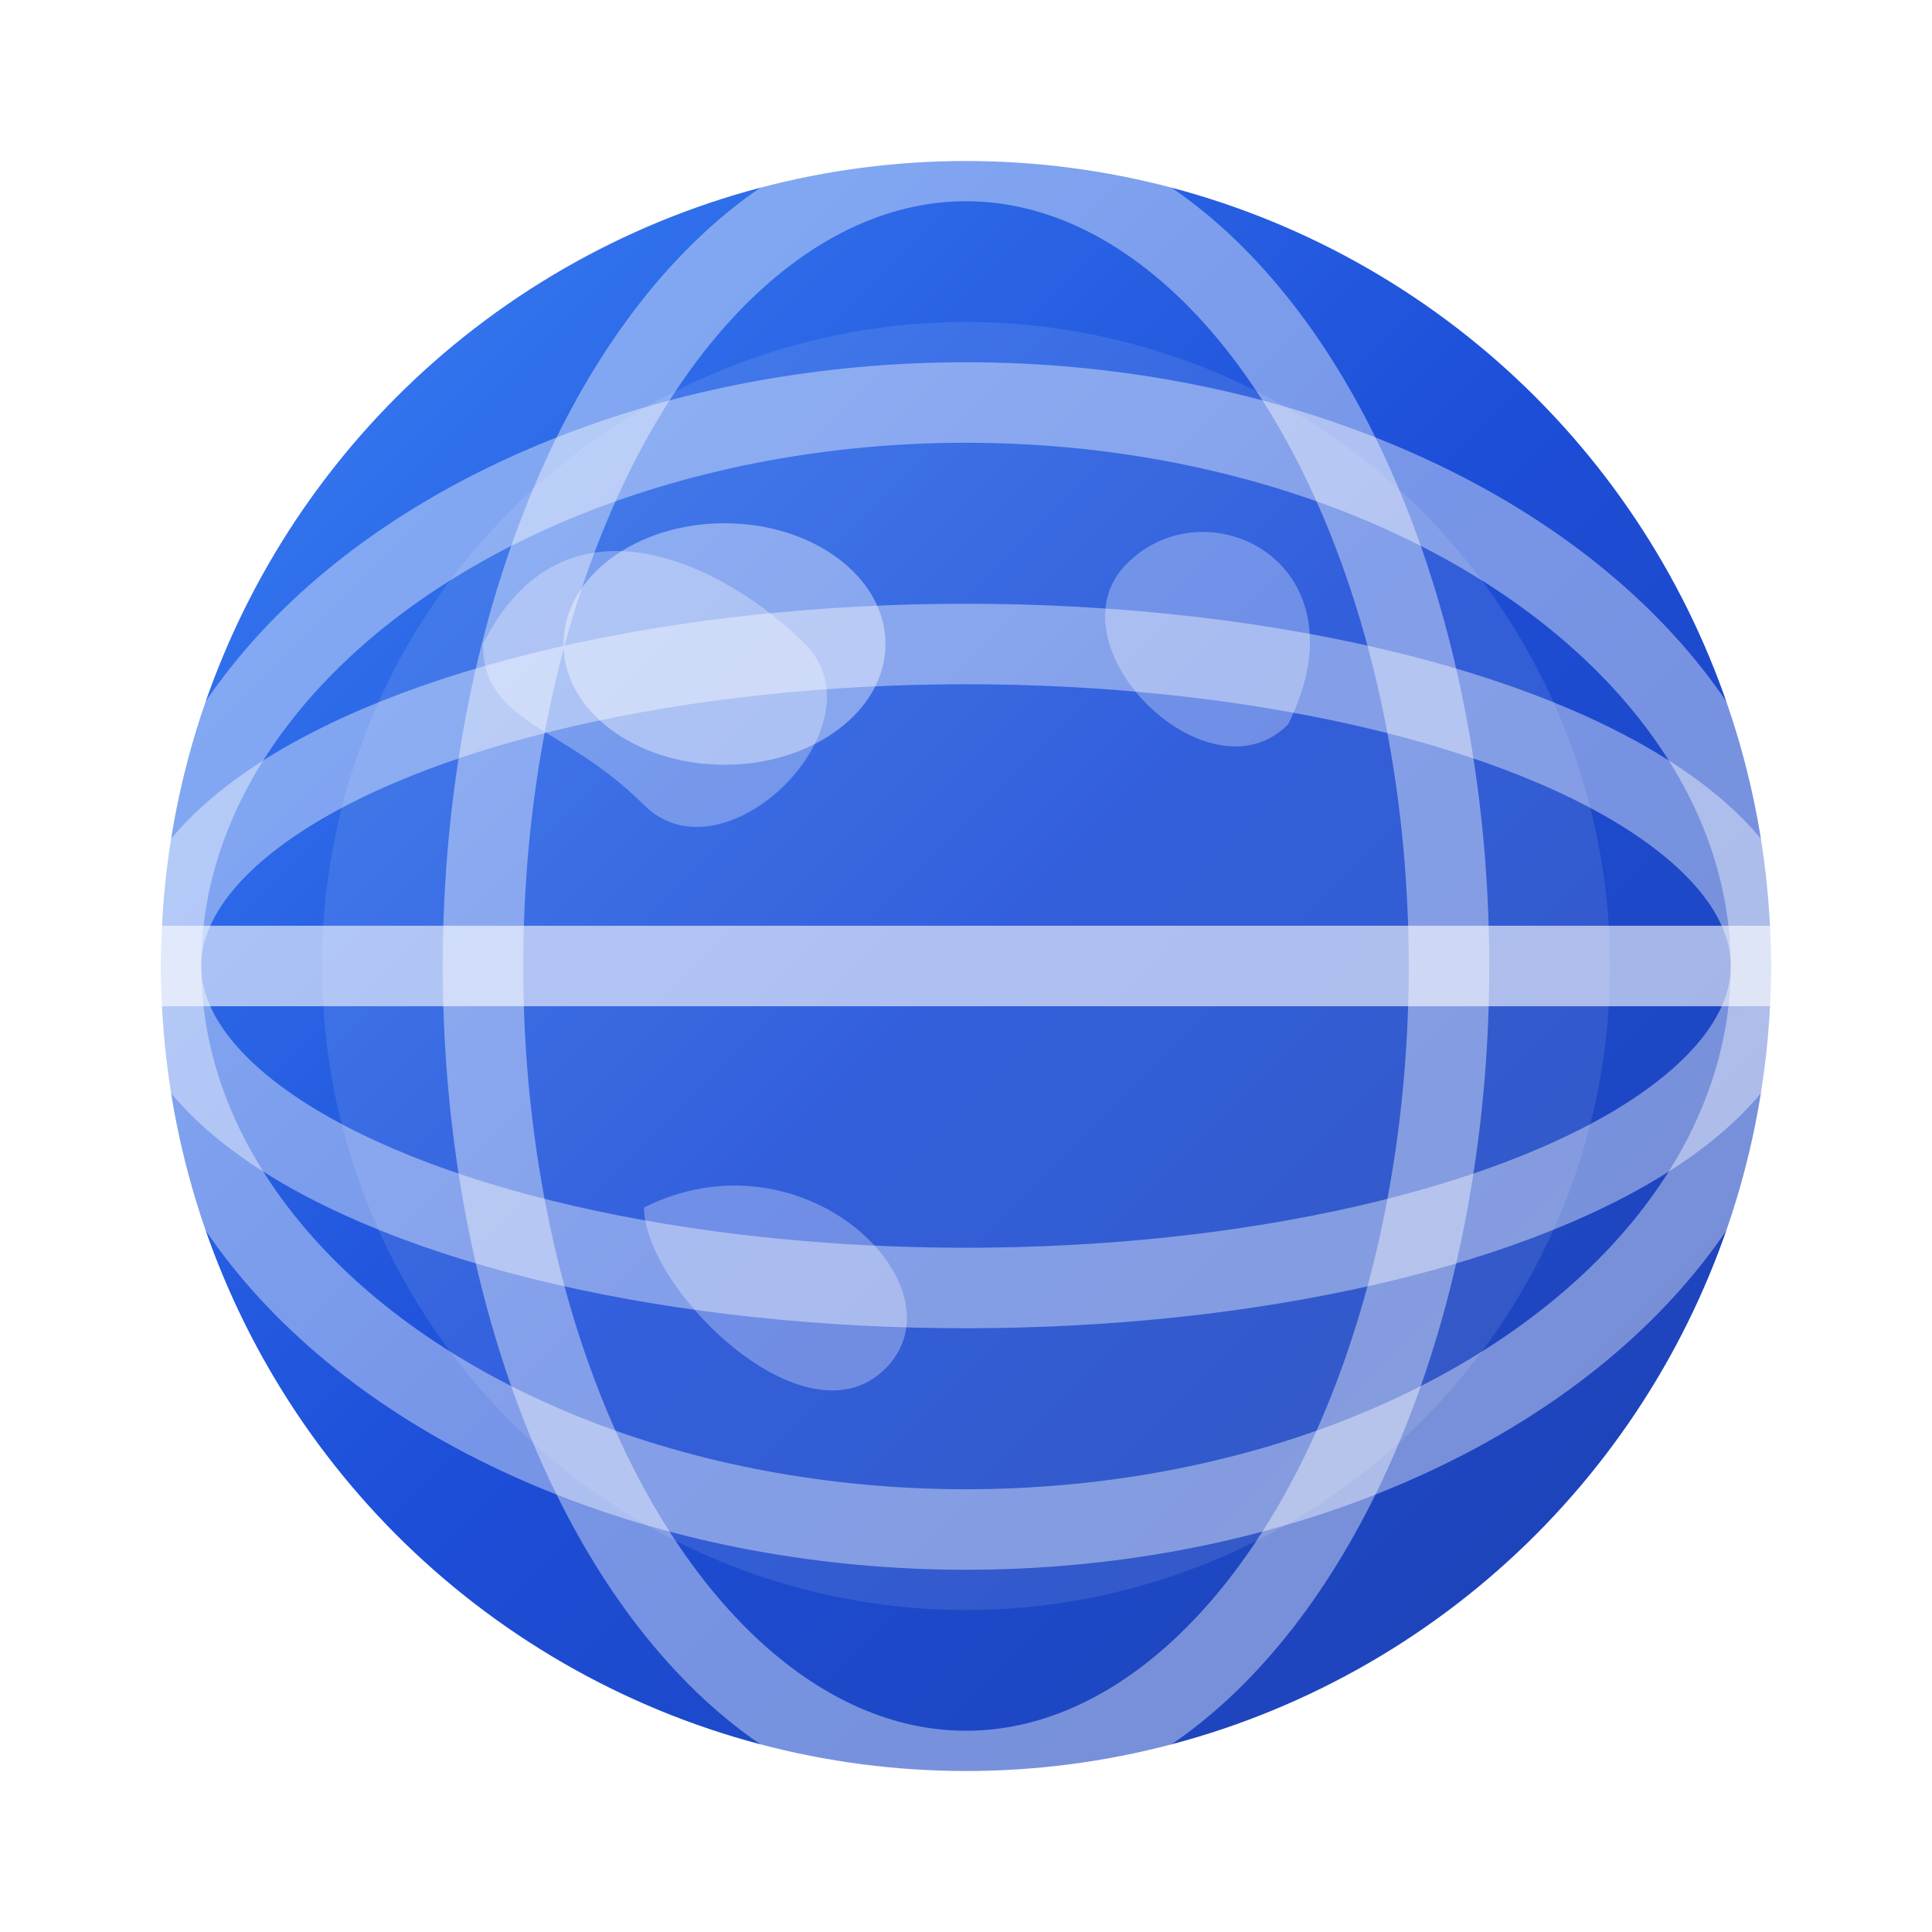
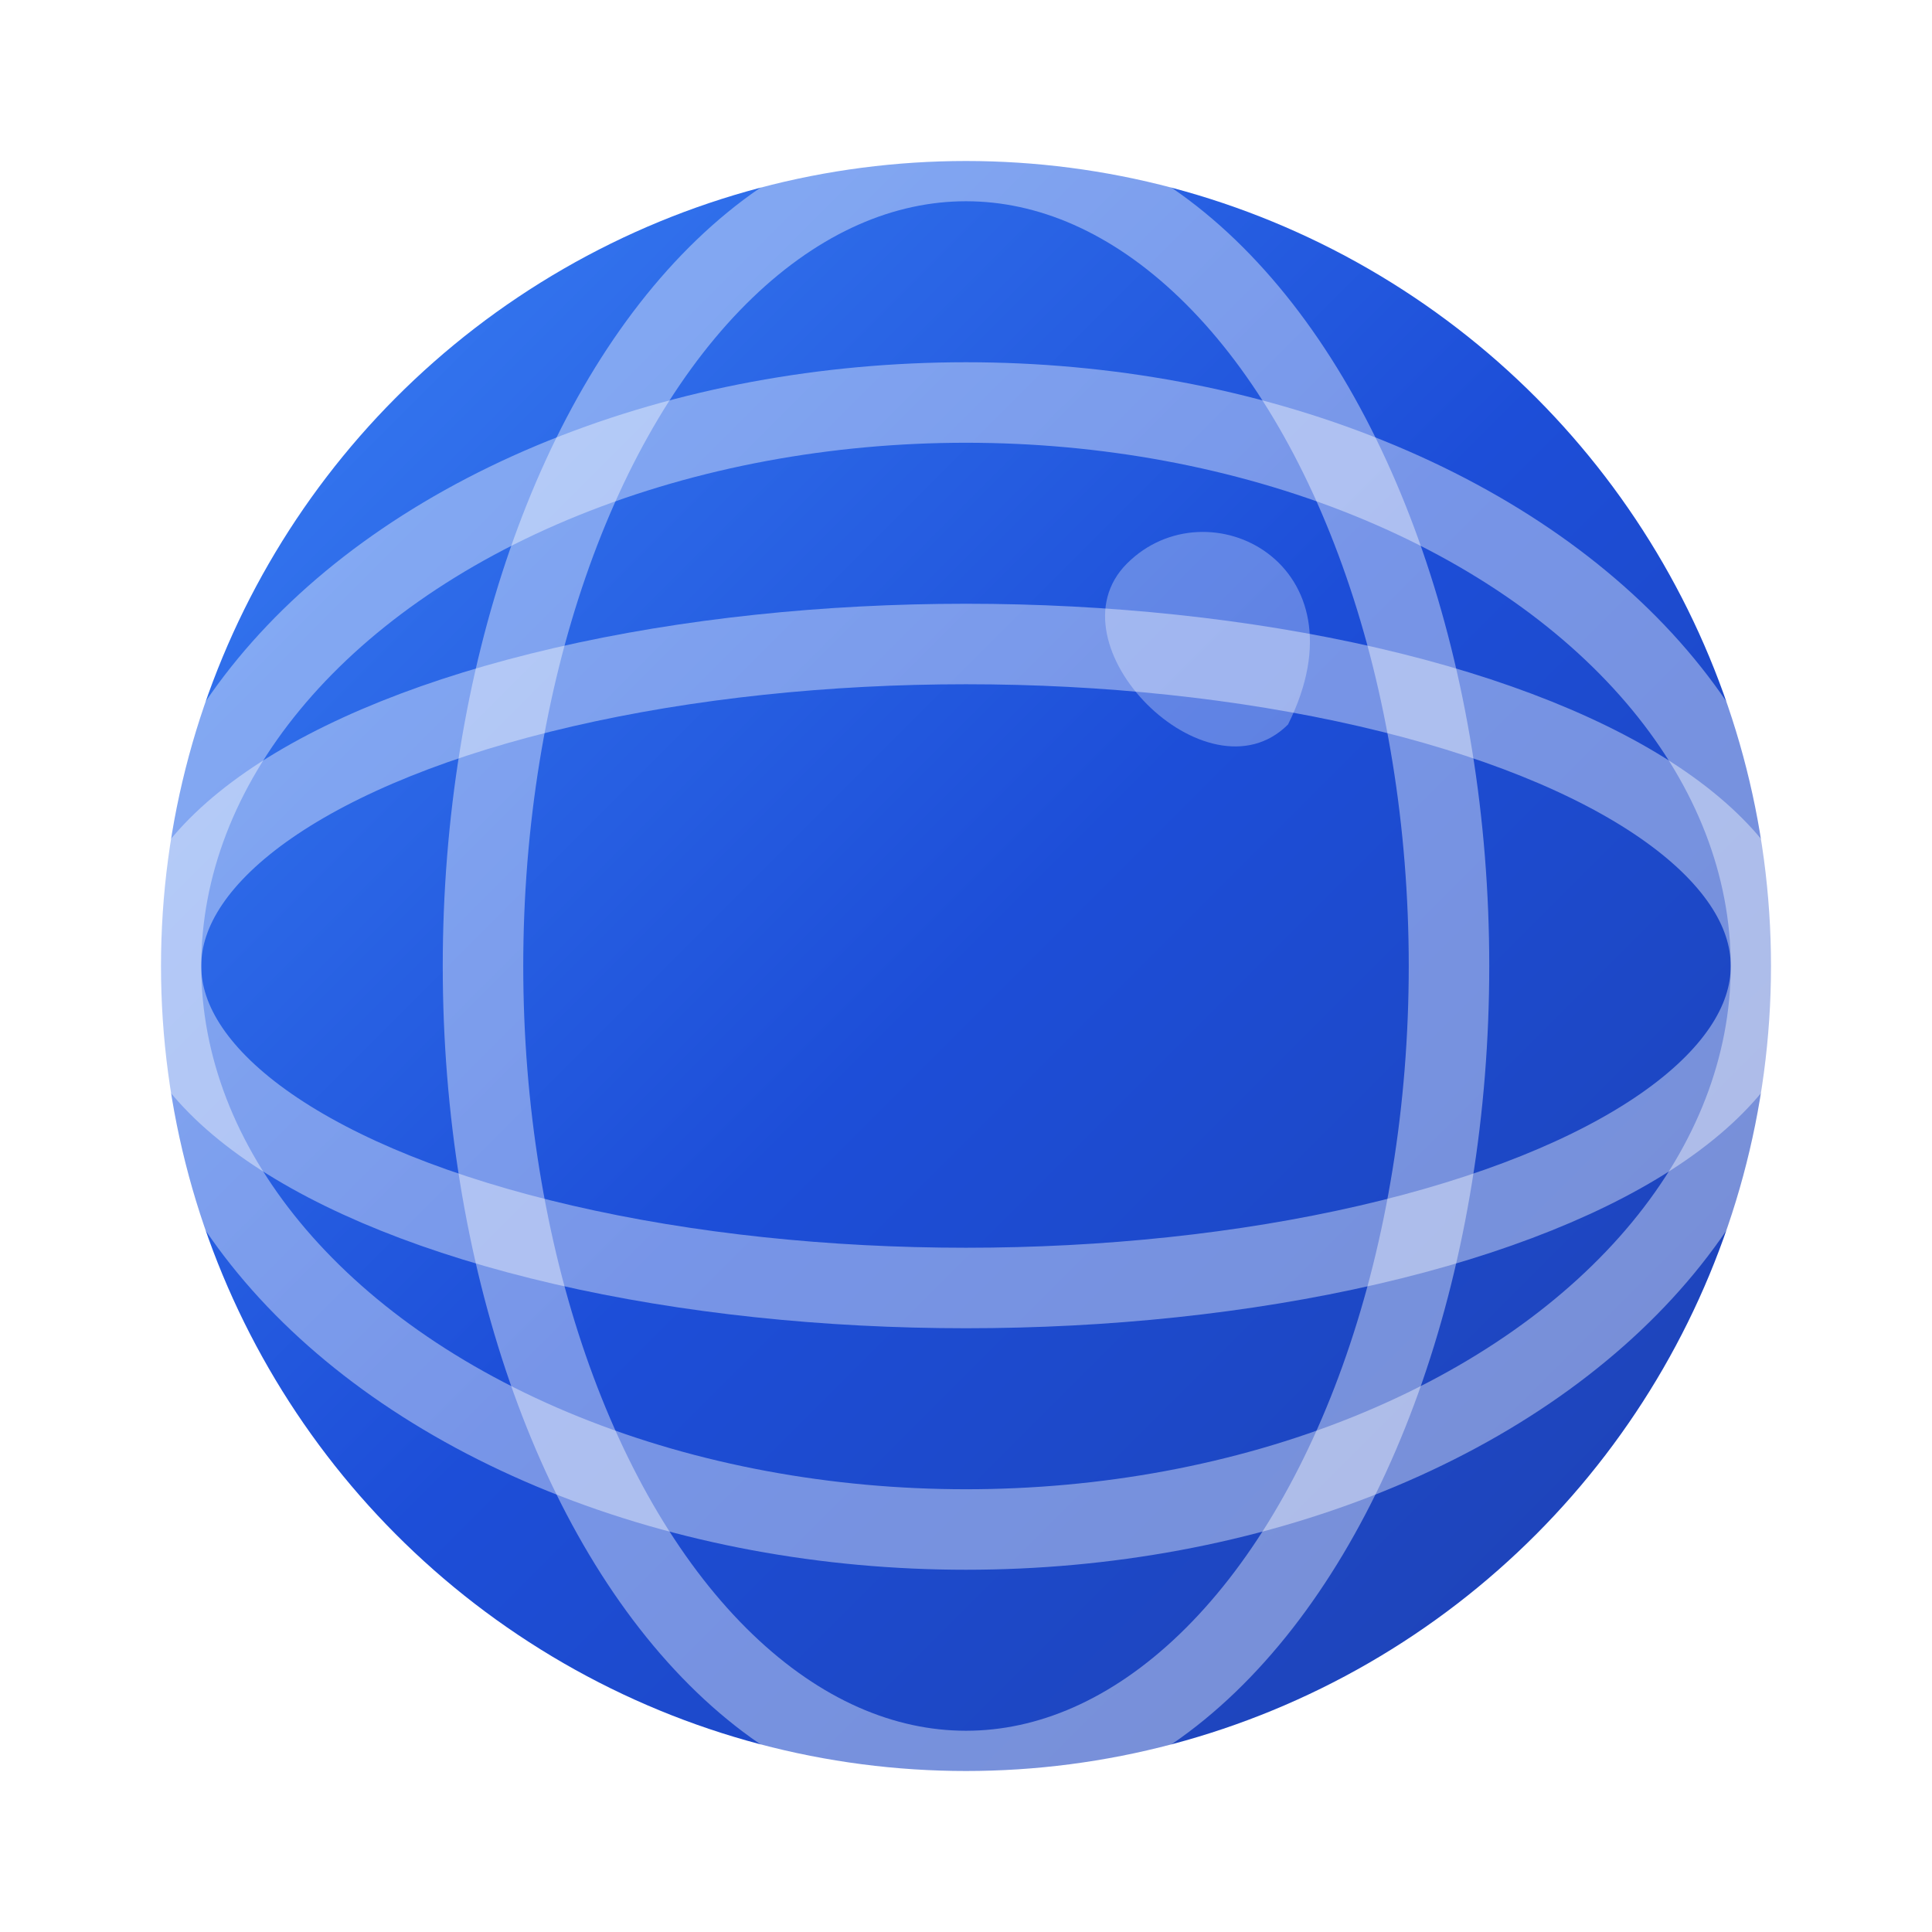
<svg xmlns="http://www.w3.org/2000/svg" width="24" height="24" viewBox="0 0 24 24" fill="none">
  <defs>
    <linearGradient id="globe-gradient" x1="0%" y1="0%" x2="100%" y2="100%">
      <stop offset="0%" style="stop-color:#3B82F6;stop-opacity:1" />
      <stop offset="50%" style="stop-color:#1D4ED8;stop-opacity:1" />
      <stop offset="100%" style="stop-color:#1E40AF;stop-opacity:1" />
    </linearGradient>
    <filter id="globe-shadow" x="-50%" y="-50%" width="200%" height="200%">
      <feDropShadow dx="1" dy="2" stdDeviation="2" flood-color="#1E40AF" flood-opacity="0.4" />
    </filter>
  </defs>
  <circle cx="12" cy="12" r="10" fill="url(#globe-gradient)" filter="url(#globe-shadow)" />
  <ellipse cx="12" cy="12" rx="10" ry="4" fill="none" stroke="#FFFFFF" stroke-width="1" opacity="0.4" />
  <ellipse cx="12" cy="12" rx="10" ry="7" fill="none" stroke="#FFFFFF" stroke-width="1" opacity="0.4" />
  <ellipse cx="12" cy="12" rx="6" ry="10" fill="none" stroke="#FFFFFF" stroke-width="1" opacity="0.4" />
-   <line x1="2" y1="12" x2="22" y2="12" stroke="#FFFFFF" stroke-width="1" opacity="0.6" />
-   <path d="M6 8C7 6 9 7 10 8C11 9 9 11 8 10C7 9 6 9 6 8Z" fill="#FFFFFF" opacity="0.3" />
  <path d="M14 7C15 6 17 7 16 9C15 10 13 8 14 7Z" fill="#FFFFFF" opacity="0.3" />
-   <path d="M8 15C10 14 12 16 11 17C10 18 8 16 8 15Z" fill="#FFFFFF" opacity="0.3" />
-   <circle cx="12" cy="12" r="8" fill="#FFFFFF" opacity="0.1" />
-   <ellipse cx="9" cy="8" rx="2" ry="1.5" fill="#FFFFFF" opacity="0.4" />
</svg>